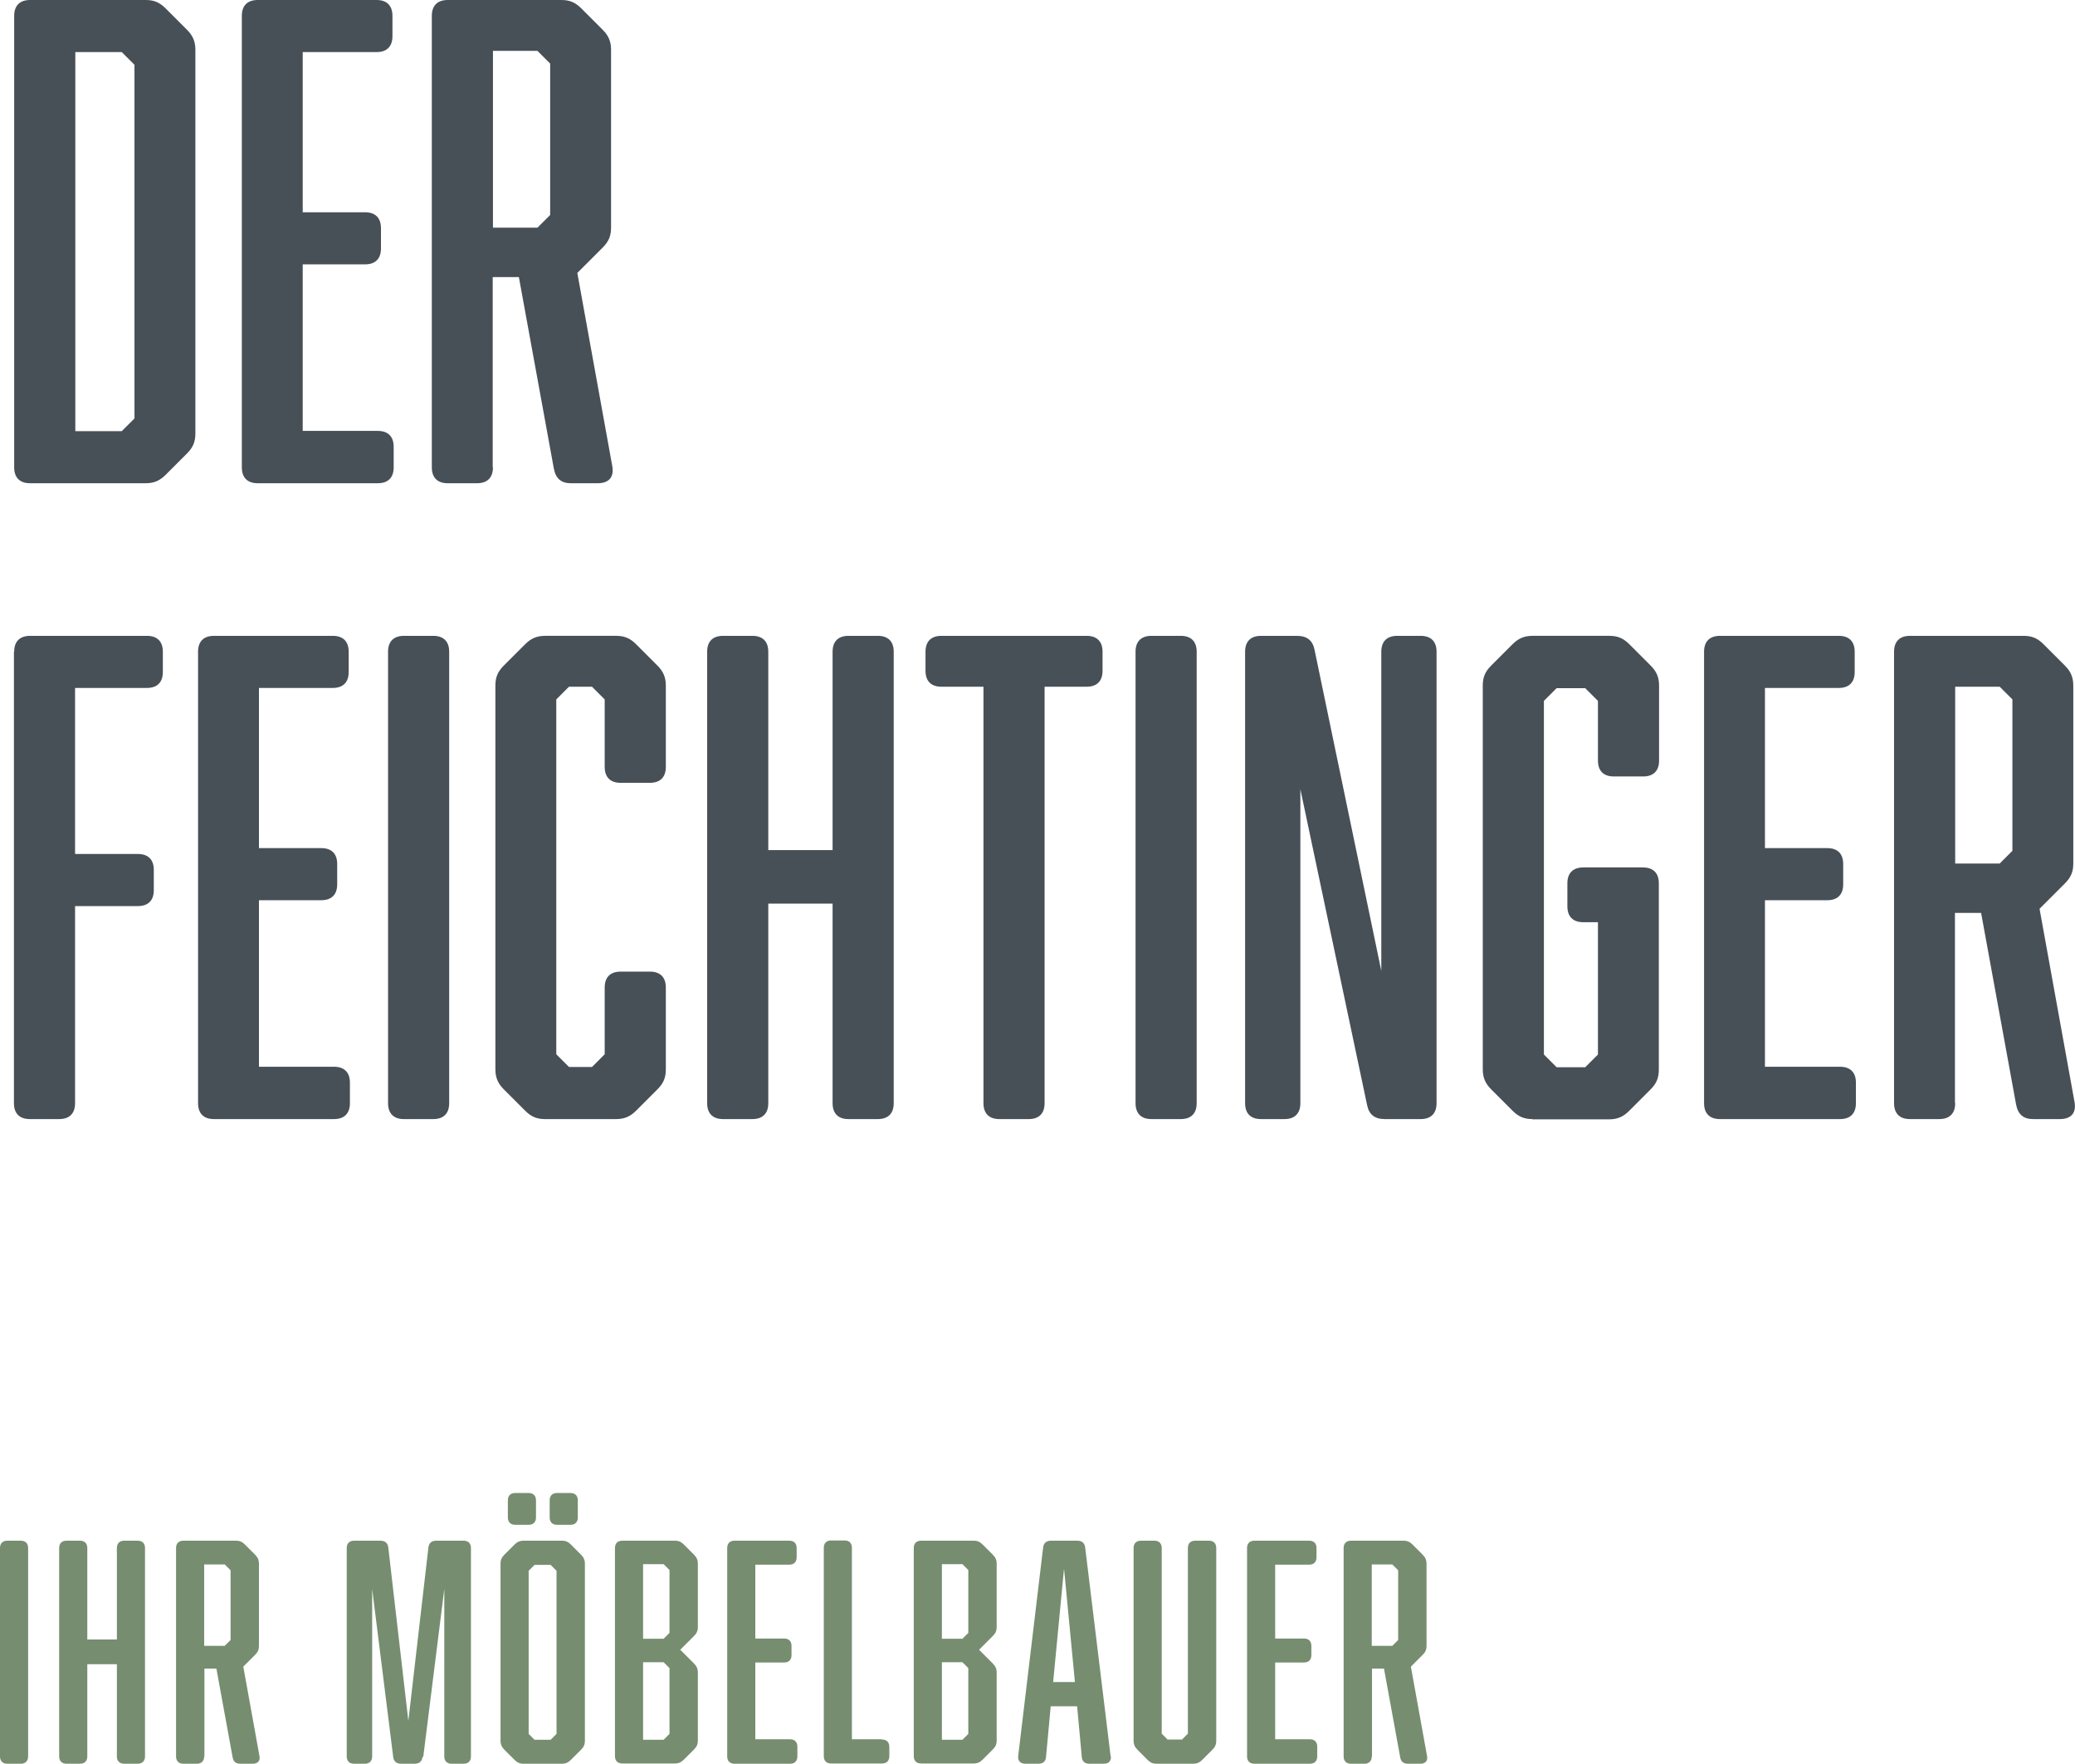
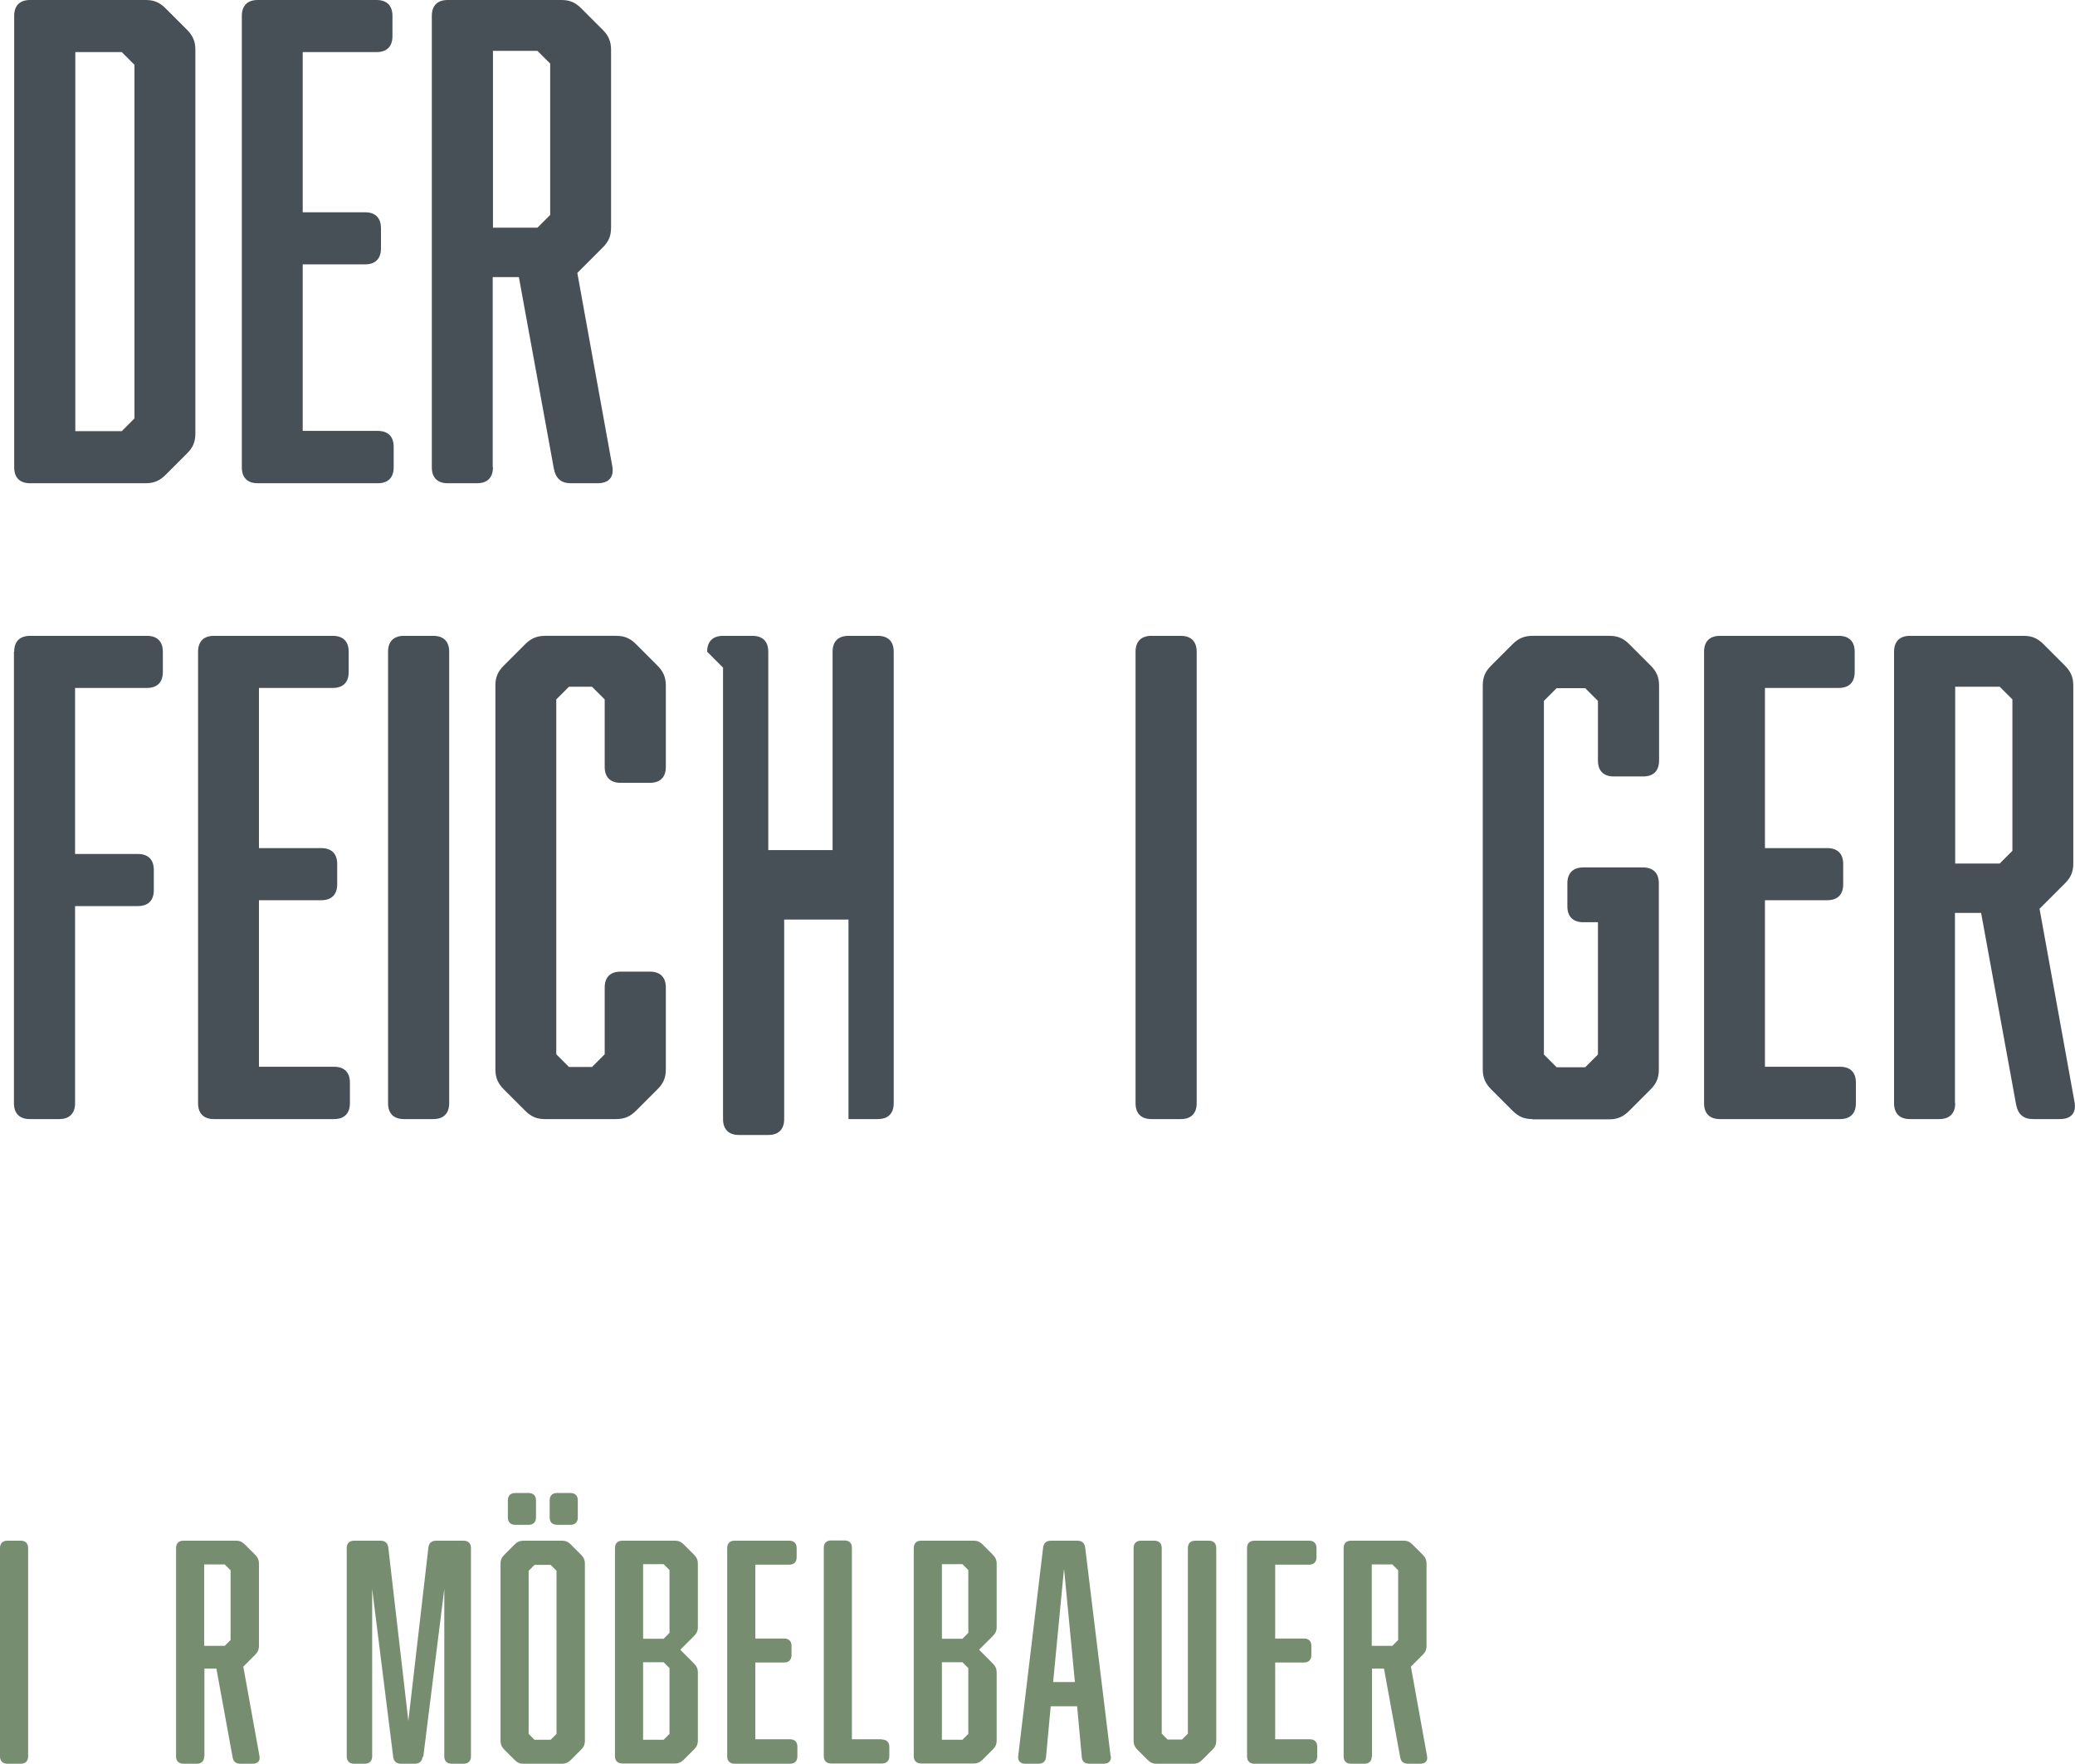
<svg xmlns="http://www.w3.org/2000/svg" id="Layer_1" version="1.1" viewBox="0 0 84.86 72.12">
  <defs>
    <style>
      .st0 {
        fill: #474f57;
      }

      .st1 {
        fill: #768d70;
      }
    </style>
  </defs>
  <g>
    <path class="st0" d="M.58.65c0-.42.23-.65.65-.65h4.73c.34,0,.57.1.81.34l.88.88c.23.23.34.47.34.81v15.7c0,.34-.1.57-.34.81l-.88.88c-.23.23-.47.34-.81.34H1.23c-.42,0-.65-.23-.65-.65V.65ZM5.5,17.11V2.65l-.52-.52h-1.9v15.5h1.9l.52-.52Z" />
    <path class="st0" d="M16.1,19.11c0,.42-.23.65-.65.65h-4.91c-.42,0-.65-.23-.65-.65V.65c0-.42.23-.65.65-.65h4.86c.42,0,.65.23.65.65v.83c0,.42-.23.65-.65.65h-3.02v6.55h2.55c.42,0,.65.23.65.65v.83c0,.42-.23.65-.65.65h-2.55v6.81h3.07c.42,0,.65.23.65.65v.83Z" />
    <path class="st0" d="M20.16,19.11c0,.42-.23.65-.65.65h-1.2c-.42,0-.65-.23-.65-.65V.65c0-.42.23-.65.65-.65h4.65c.34,0,.57.1.81.34l.88.88c.23.23.34.47.34.81v7.28c0,.34-.1.57-.34.81l-1.04,1.04,1.43,7.9c.08.44-.13.7-.6.7h-1.09c-.39,0-.62-.18-.7-.6l-1.43-7.83h-1.07v7.77ZM22.5,8.79V2.6l-.52-.52h-1.82v7.23h1.82l.52-.52Z" />
  </g>
  <g>
    <path class="st0" d="M.58,26.65c0-.42.23-.65.65-.65h4.78c.42,0,.65.23.65.65v.83c0,.42-.23.65-.65.65h-2.94v6.79h2.57c.42,0,.65.23.65.65v.83c0,.42-.23.65-.65.65h-2.57v8.06c0,.42-.23.65-.65.65h-1.2c-.42,0-.65-.23-.65-.65v-18.46Z" />
    <path class="st0" d="M14.31,45.11c0,.42-.23.65-.65.65h-4.91c-.42,0-.65-.23-.65-.65v-18.46c0-.42.23-.65.65-.65h4.86c.42,0,.65.23.65.65v.83c0,.42-.23.65-.65.65h-3.02v6.55h2.55c.42,0,.65.23.65.65v.83c0,.42-.23.65-.65.65h-2.55v6.81h3.07c.42,0,.65.23.65.65v.83Z" />
    <path class="st0" d="M18.37,45.11c0,.42-.23.65-.65.65h-1.2c-.42,0-.65-.23-.65-.65v-18.46c0-.42.23-.65.65-.65h1.2c.42,0,.65.23.65.65v18.46Z" />
    <path class="st0" d="M22.29,45.76c-.34,0-.57-.1-.81-.34l-.88-.88c-.23-.23-.34-.47-.34-.81v-15.7c0-.34.1-.57.34-.81l.88-.88c.23-.23.47-.34.81-.34h2.91c.34,0,.57.1.81.34l.88.88c.23.23.34.47.34.81v3.33c0,.42-.23.65-.65.65h-1.2c-.42,0-.65-.23-.65-.65v-2.76l-.52-.52h-.94l-.52.52v14.51l.52.52h.94l.52-.52v-2.73c0-.42.23-.65.65-.65h1.2c.42,0,.65.23.65.65v3.35c0,.34-.1.57-.34.81l-.88.88c-.23.23-.47.34-.81.34h-2.91Z" />
-     <path class="st0" d="M28.92,26.65c0-.42.23-.65.65-.65h1.2c.42,0,.65.23.65.65v8.11h2.63v-8.11c0-.42.23-.65.65-.65h1.2c.42,0,.65.23.65.65v18.46c0,.42-.23.65-.65.65h-1.2c-.42,0-.65-.23-.65-.65v-8.16h-2.63v8.16c0,.42-.23.65-.65.65h-1.2c-.42,0-.65-.23-.65-.65v-18.46Z" />
-     <path class="st0" d="M44.44,26c.42,0,.65.23.65.65v.78c0,.42-.23.65-.65.65h-1.72v17.03c0,.42-.23.65-.65.65h-1.2c-.42,0-.65-.23-.65-.65v-17.03h-1.72c-.42,0-.65-.23-.65-.65v-.78c0-.42.23-.65.65-.65h5.93Z" />
+     <path class="st0" d="M28.92,26.65c0-.42.23-.65.65-.65h1.2c.42,0,.65.23.65.65v8.11h2.63v-8.11c0-.42.23-.65.65-.65h1.2c.42,0,.65.23.65.65v18.46c0,.42-.23.65-.65.65h-1.2v-8.16h-2.63v8.16c0,.42-.23.65-.65.65h-1.2c-.42,0-.65-.23-.65-.65v-18.46Z" />
    <path class="st0" d="M48.94,45.11c0,.42-.23.65-.65.65h-1.2c-.42,0-.65-.23-.65-.65v-18.46c0-.42.23-.65.65-.65h1.2c.42,0,.65.23.65.65v18.46Z" />
-     <path class="st0" d="M53.18,45.11c0,.42-.23.65-.65.65h-.96c-.42,0-.65-.23-.65-.65v-18.46c0-.42.23-.65.65-.65h1.46c.42,0,.65.18.73.57l2.73,13.13v-13.05c0-.42.23-.65.65-.65h.96c.42,0,.65.23.65.65v18.46c0,.42-.23.65-.65.65h-1.46c-.42,0-.65-.18-.73-.57l-2.73-12.92v12.84Z" />
    <path class="st0" d="M62.67,45.76c-.34,0-.57-.1-.81-.34l-.88-.88c-.23-.23-.34-.47-.34-.81v-15.7c0-.34.1-.57.34-.81l.88-.88c.23-.23.47-.34.81-.34h3.15c.34,0,.57.1.81.34l.88.88c.23.23.34.47.34.81v3.07c0,.42-.23.65-.65.65h-1.2c-.42,0-.65-.23-.65-.65v-2.44l-.52-.52h-1.17l-.52.52v14.46l.52.52h1.17l.52-.52v-5.41h-.6c-.42,0-.65-.23-.65-.65v-.94c0-.42.23-.65.65-.65h2.44c.42,0,.65.23.65.65v7.62c0,.34-.1.57-.34.81l-.88.88c-.23.23-.47.34-.81.34h-3.15Z" />
    <path class="st0" d="M75.9,45.11c0,.42-.23.65-.65.65h-4.91c-.42,0-.65-.23-.65-.65v-18.46c0-.42.23-.65.65-.65h4.86c.42,0,.65.23.65.65v.83c0,.42-.23.65-.65.65h-3.02v6.55h2.55c.42,0,.65.23.65.65v.83c0,.42-.23.65-.65.65h-2.55v6.81h3.07c.42,0,.65.23.65.65v.83Z" />
    <path class="st0" d="M79.96,45.11c0,.42-.23.65-.65.65h-1.2c-.42,0-.65-.23-.65-.65v-18.46c0-.42.23-.65.65-.65h4.65c.34,0,.57.1.81.34l.88.88c.23.23.34.47.34.81v7.28c0,.34-.1.57-.34.81l-1.04,1.04,1.43,7.9c.08.44-.13.7-.6.7h-1.09c-.39,0-.62-.18-.7-.6l-1.43-7.83h-1.07v7.77ZM82.3,34.79v-6.19l-.52-.52h-1.82v7.23h1.82l.52-.52Z" />
  </g>
  <g>
    <path class="st1" d="M1.15,71.82c0,.19-.11.3-.3.3H.3c-.19,0-.3-.11-.3-.3v-8.52c0-.19.11-.3.3-.3h.55c.19,0,.3.11.3.3v8.52Z" />
-     <path class="st1" d="M2.42,63.3c0-.19.11-.3.3-.3h.55c.19,0,.3.11.3.3v3.74h1.21v-3.74c0-.19.11-.3.3-.3h.55c.19,0,.3.11.3.3v8.52c0,.19-.11.3-.3.3h-.55c-.19,0-.3-.11-.3-.3v-3.77h-1.21v3.77c0,.19-.11.3-.3.3h-.55c-.19,0-.3-.11-.3-.3v-8.52Z" />
    <path class="st1" d="M8.35,71.82c0,.19-.11.3-.3.3h-.55c-.19,0-.3-.11-.3-.3v-8.52c0-.19.11-.3.3-.3h2.15c.16,0,.26.05.37.16l.41.41c.11.11.16.22.16.37v3.36c0,.16-.05.26-.16.37l-.48.48.66,3.65c.04.2-.06.32-.28.32h-.5c-.18,0-.29-.08-.32-.28l-.66-3.61h-.49v3.59ZM9.43,67.06v-2.85l-.24-.24h-.84v3.33h.84l.24-.24Z" />
    <path class="st1" d="M17.28,71.84c-.02.18-.13.28-.32.28h-.56c-.19,0-.3-.1-.32-.28l-.86-6.87v6.85c0,.19-.11.3-.3.3h-.44c-.19,0-.3-.11-.3-.3v-8.52c0-.19.11-.3.3-.3h1.08c.19,0,.3.1.32.28l.82,7.09.82-7.09c.02-.18.13-.28.32-.28h1.12c.19,0,.3.11.3.3v8.52c0,.19-.11.3-.3.3h-.49c-.19,0-.3-.11-.3-.3v-6.85l-.86,6.87Z" />
    <path class="st1" d="M22.98,63c.16,0,.26.05.37.16l.41.41c.11.11.16.22.16.37v7.24c0,.16-.05.26-.16.37l-.41.41c-.11.11-.22.16-.37.16h-1.57c-.16,0-.26-.05-.37-.16l-.41-.41c-.11-.11-.16-.22-.16-.37v-7.24c0-.16.05-.26.16-.37l.41-.41c.11-.11.22-.16.37-.16h1.57ZM21.62,61.05c.19,0,.3.11.3.3v.7c0,.19-.11.3-.3.3h-.55c-.19,0-.3-.11-.3-.3v-.7c0-.19.11-.3.3-.3h.55ZM21.86,63.99l-.24.24v6.67l.24.24h.66l.24-.24v-6.67l-.24-.24h-.66ZM23.33,61.05c.19,0,.3.11.3.3v.7c0,.19-.11.3-.3.3h-.55c-.19,0-.3-.11-.3-.3v-.7c0-.19.11-.3.3-.3h.55Z" />
    <path class="st1" d="M25.15,63.3c0-.19.11-.3.3-.3h2.15c.16,0,.26.05.37.16l.41.41c.11.11.16.22.16.37v2.59c0,.16-.05.26-.16.37l-.56.56.56.56c.11.11.16.22.16.37v2.78c0,.16-.05.26-.16.37l-.41.41c-.11.11-.22.16-.37.16h-2.15c-.19,0-.3-.11-.3-.3v-8.52ZM27.38,66.77v-2.57l-.24-.24h-.84v3.05h.84l.24-.24ZM26.3,67.97v3.17h.84l.24-.24v-2.69l-.24-.24h-.84Z" />
    <path class="st1" d="M32.61,71.82c0,.19-.11.3-.3.3h-2.27c-.19,0-.3-.11-.3-.3v-8.52c0-.19.11-.3.3-.3h2.24c.19,0,.3.11.3.3v.38c0,.19-.11.3-.3.3h-1.39v3.02h1.18c.19,0,.3.11.3.3v.38c0,.19-.11.3-.3.3h-1.18v3.14h1.42c.19,0,.3.11.3.3v.38Z" />
    <path class="st1" d="M36.07,71.13c.19,0,.3.11.3.3v.38c0,.19-.11.3-.3.3h-2.08c-.19,0-.3-.11-.3-.3v-8.52c0-.19.11-.3.3-.3h.55c.19,0,.3.11.3.3v7.83h1.22Z" />
    <path class="st1" d="M37.37,63.3c0-.19.11-.3.3-.3h2.15c.16,0,.26.05.37.16l.41.41c.11.11.16.22.16.37v2.59c0,.16-.05.26-.16.37l-.56.56.56.56c.11.11.16.22.16.37v2.78c0,.16-.05.26-.16.37l-.41.41c-.11.11-.22.16-.37.16h-2.15c-.19,0-.3-.11-.3-.3v-8.52ZM39.6,66.77v-2.57l-.24-.24h-.84v3.05h.84l.24-.24ZM38.52,67.97v3.17h.84l.24-.24v-2.69l-.24-.24h-.84Z" />
    <path class="st1" d="M45.43,71.81c.02.19-.08.31-.29.31h-.59c-.19,0-.3-.1-.31-.29l-.19-2.06h-1.08l-.19,2.06c-.01.19-.12.29-.31.29h-.54c-.2,0-.31-.12-.29-.31l1.02-8.53c.02-.18.13-.28.32-.28h1.08c.19,0,.3.1.32.28l1.04,8.53ZM43.51,64.19l-.44,4.59h.89l-.44-4.59Z" />
    <path class="st1" d="M49.44,63c.19,0,.3.11.3.3v7.88c0,.16-.05.26-.16.37l-.41.41c-.11.11-.22.16-.37.16h-1.5c-.16,0-.26-.05-.37-.16l-.41-.41c-.11-.11-.16-.22-.16-.37v-7.88c0-.19.11-.3.3-.3h.55c.19,0,.3.11.3.3v7.59l.24.24h.59l.24-.24v-7.59c0-.19.11-.3.3-.3h.55Z" />
    <path class="st1" d="M53.87,71.82c0,.19-.11.3-.3.3h-2.27c-.19,0-.3-.11-.3-.3v-8.52c0-.19.11-.3.3-.3h2.24c.19,0,.3.11.3.3v.38c0,.19-.11.3-.3.3h-1.39v3.02h1.18c.19,0,.3.11.3.3v.38c0,.19-.11.3-.3.3h-1.18v3.14h1.42c.19,0,.3.11.3.3v.38Z" />
    <path class="st1" d="M56.1,71.82c0,.19-.11.3-.3.3h-.55c-.19,0-.3-.11-.3-.3v-8.52c0-.19.11-.3.3-.3h2.15c.16,0,.26.05.37.16l.41.41c.11.11.16.22.16.37v3.36c0,.16-.05.26-.16.37l-.48.48.66,3.65c.04.2-.06.32-.28.32h-.5c-.18,0-.29-.08-.32-.28l-.66-3.61h-.49v3.59ZM57.18,67.06v-2.85l-.24-.24h-.84v3.33h.84l.24-.24Z" />
  </g>
</svg>